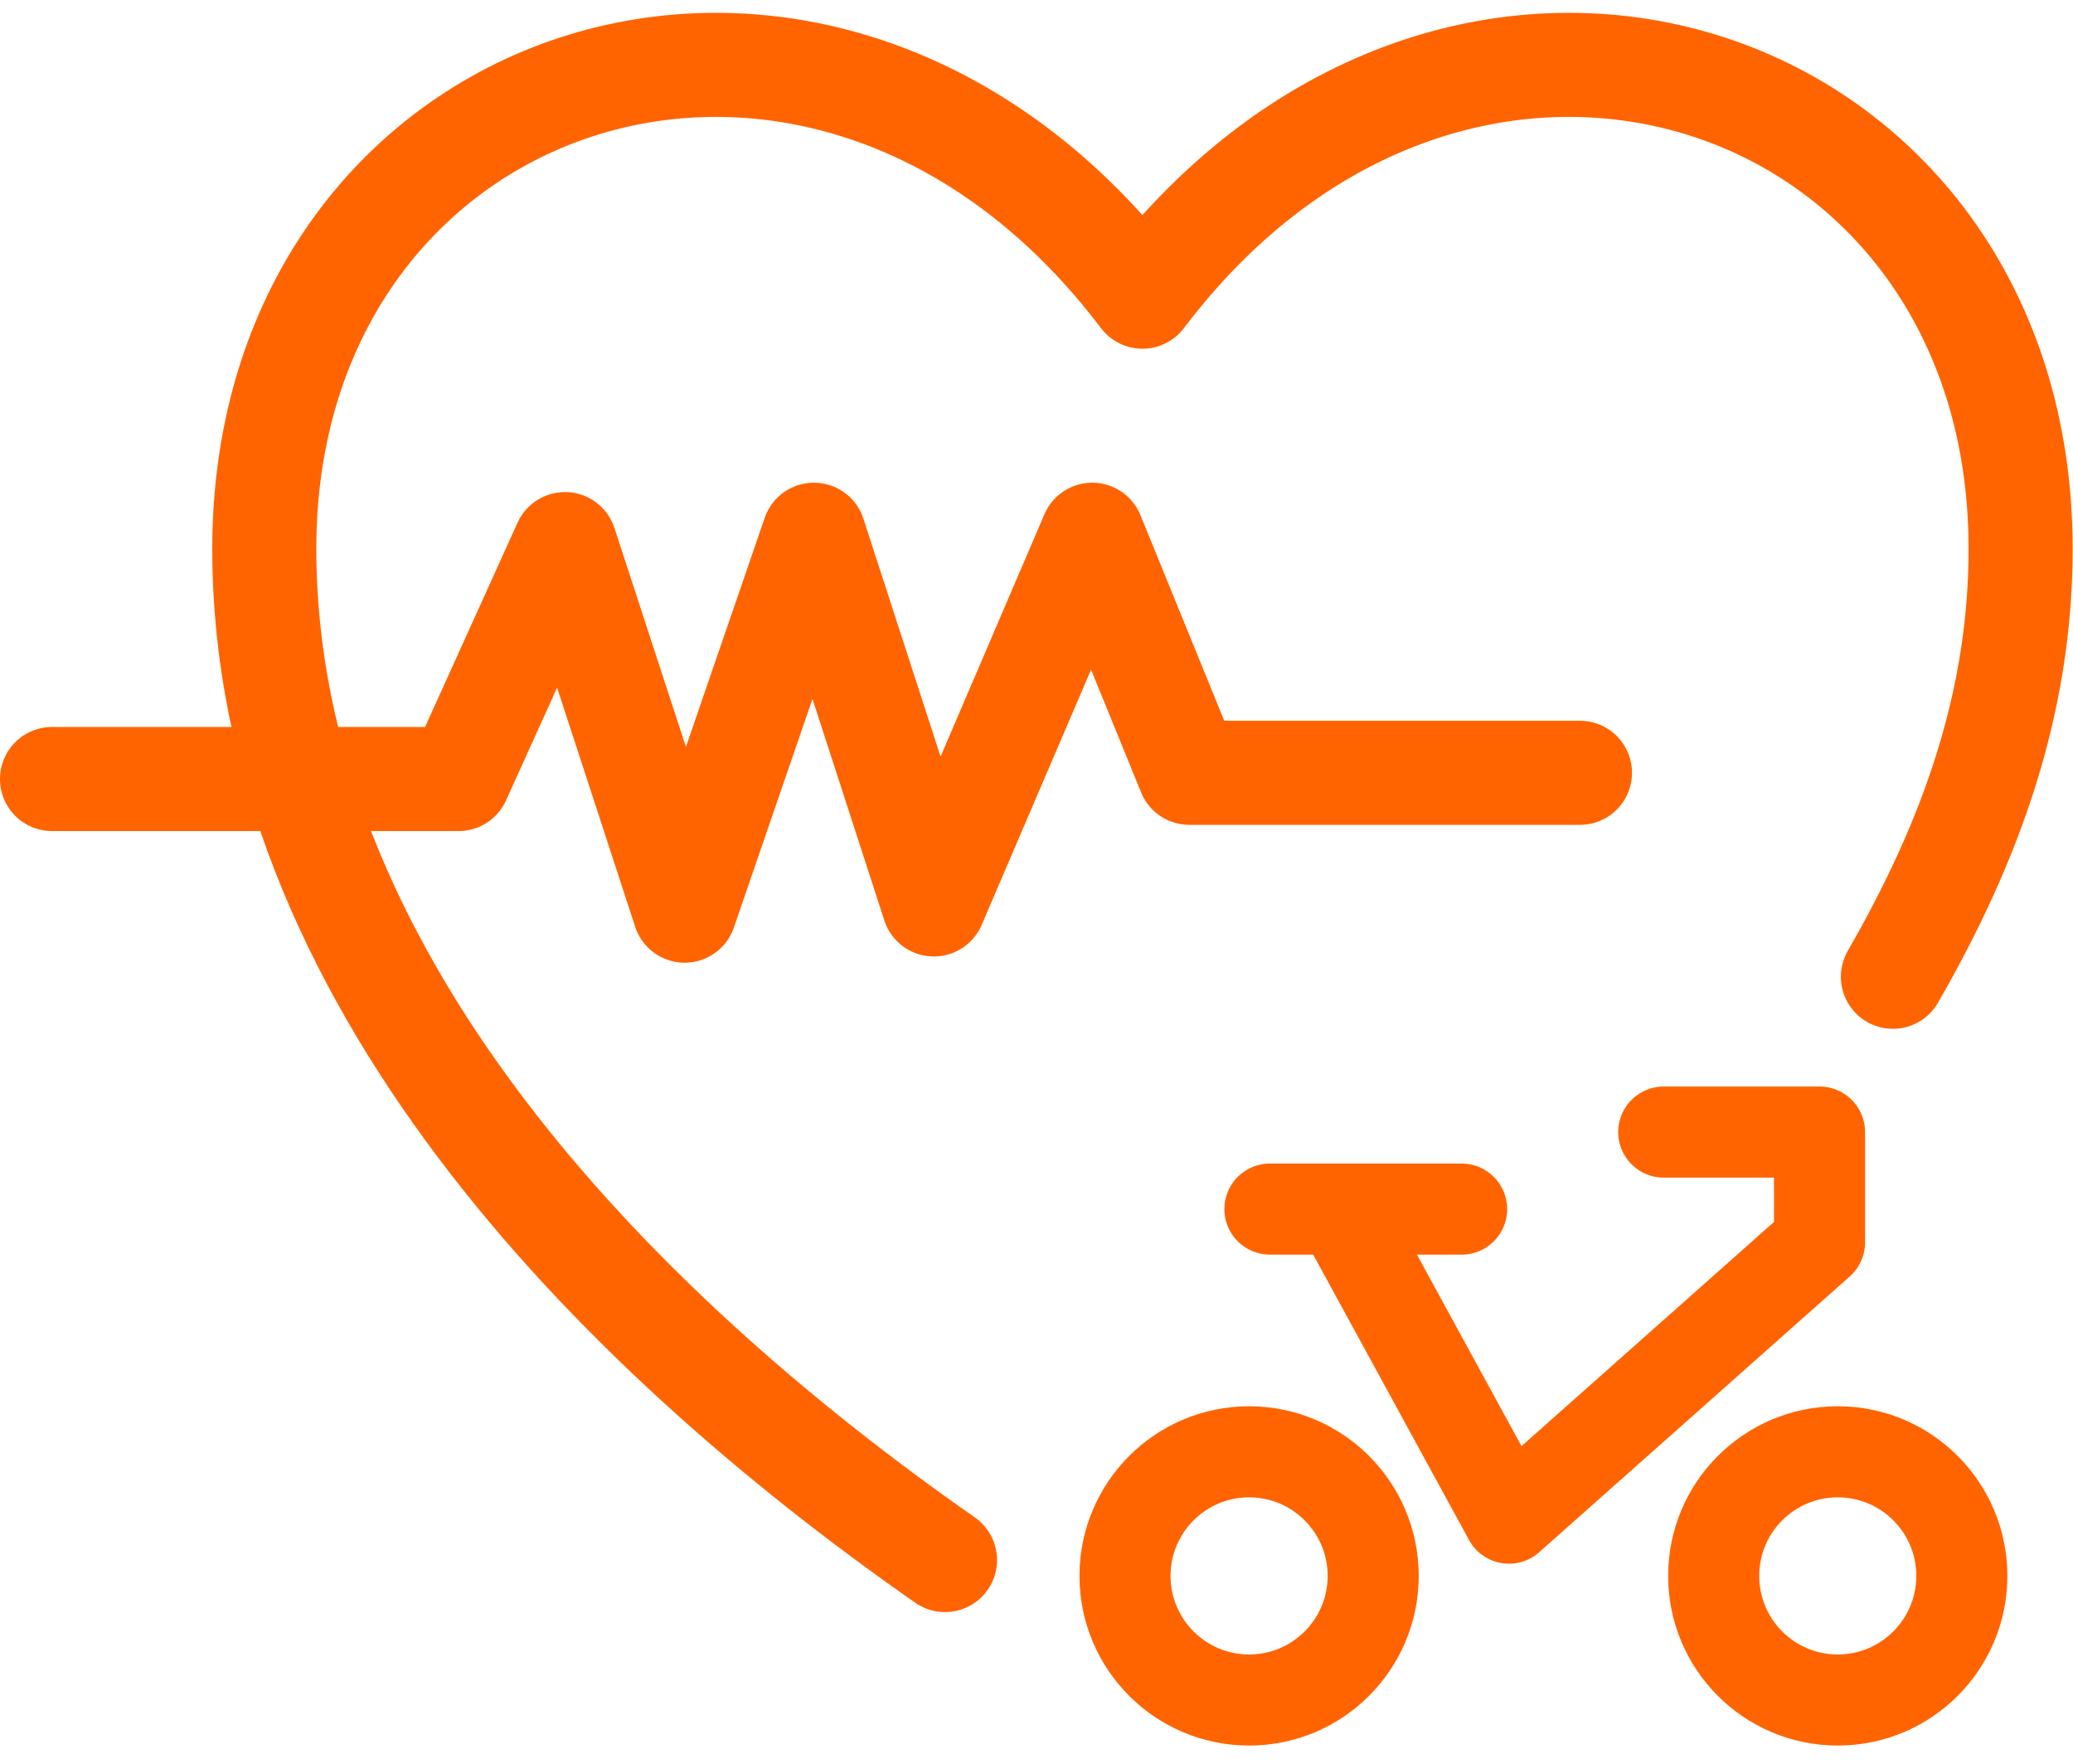
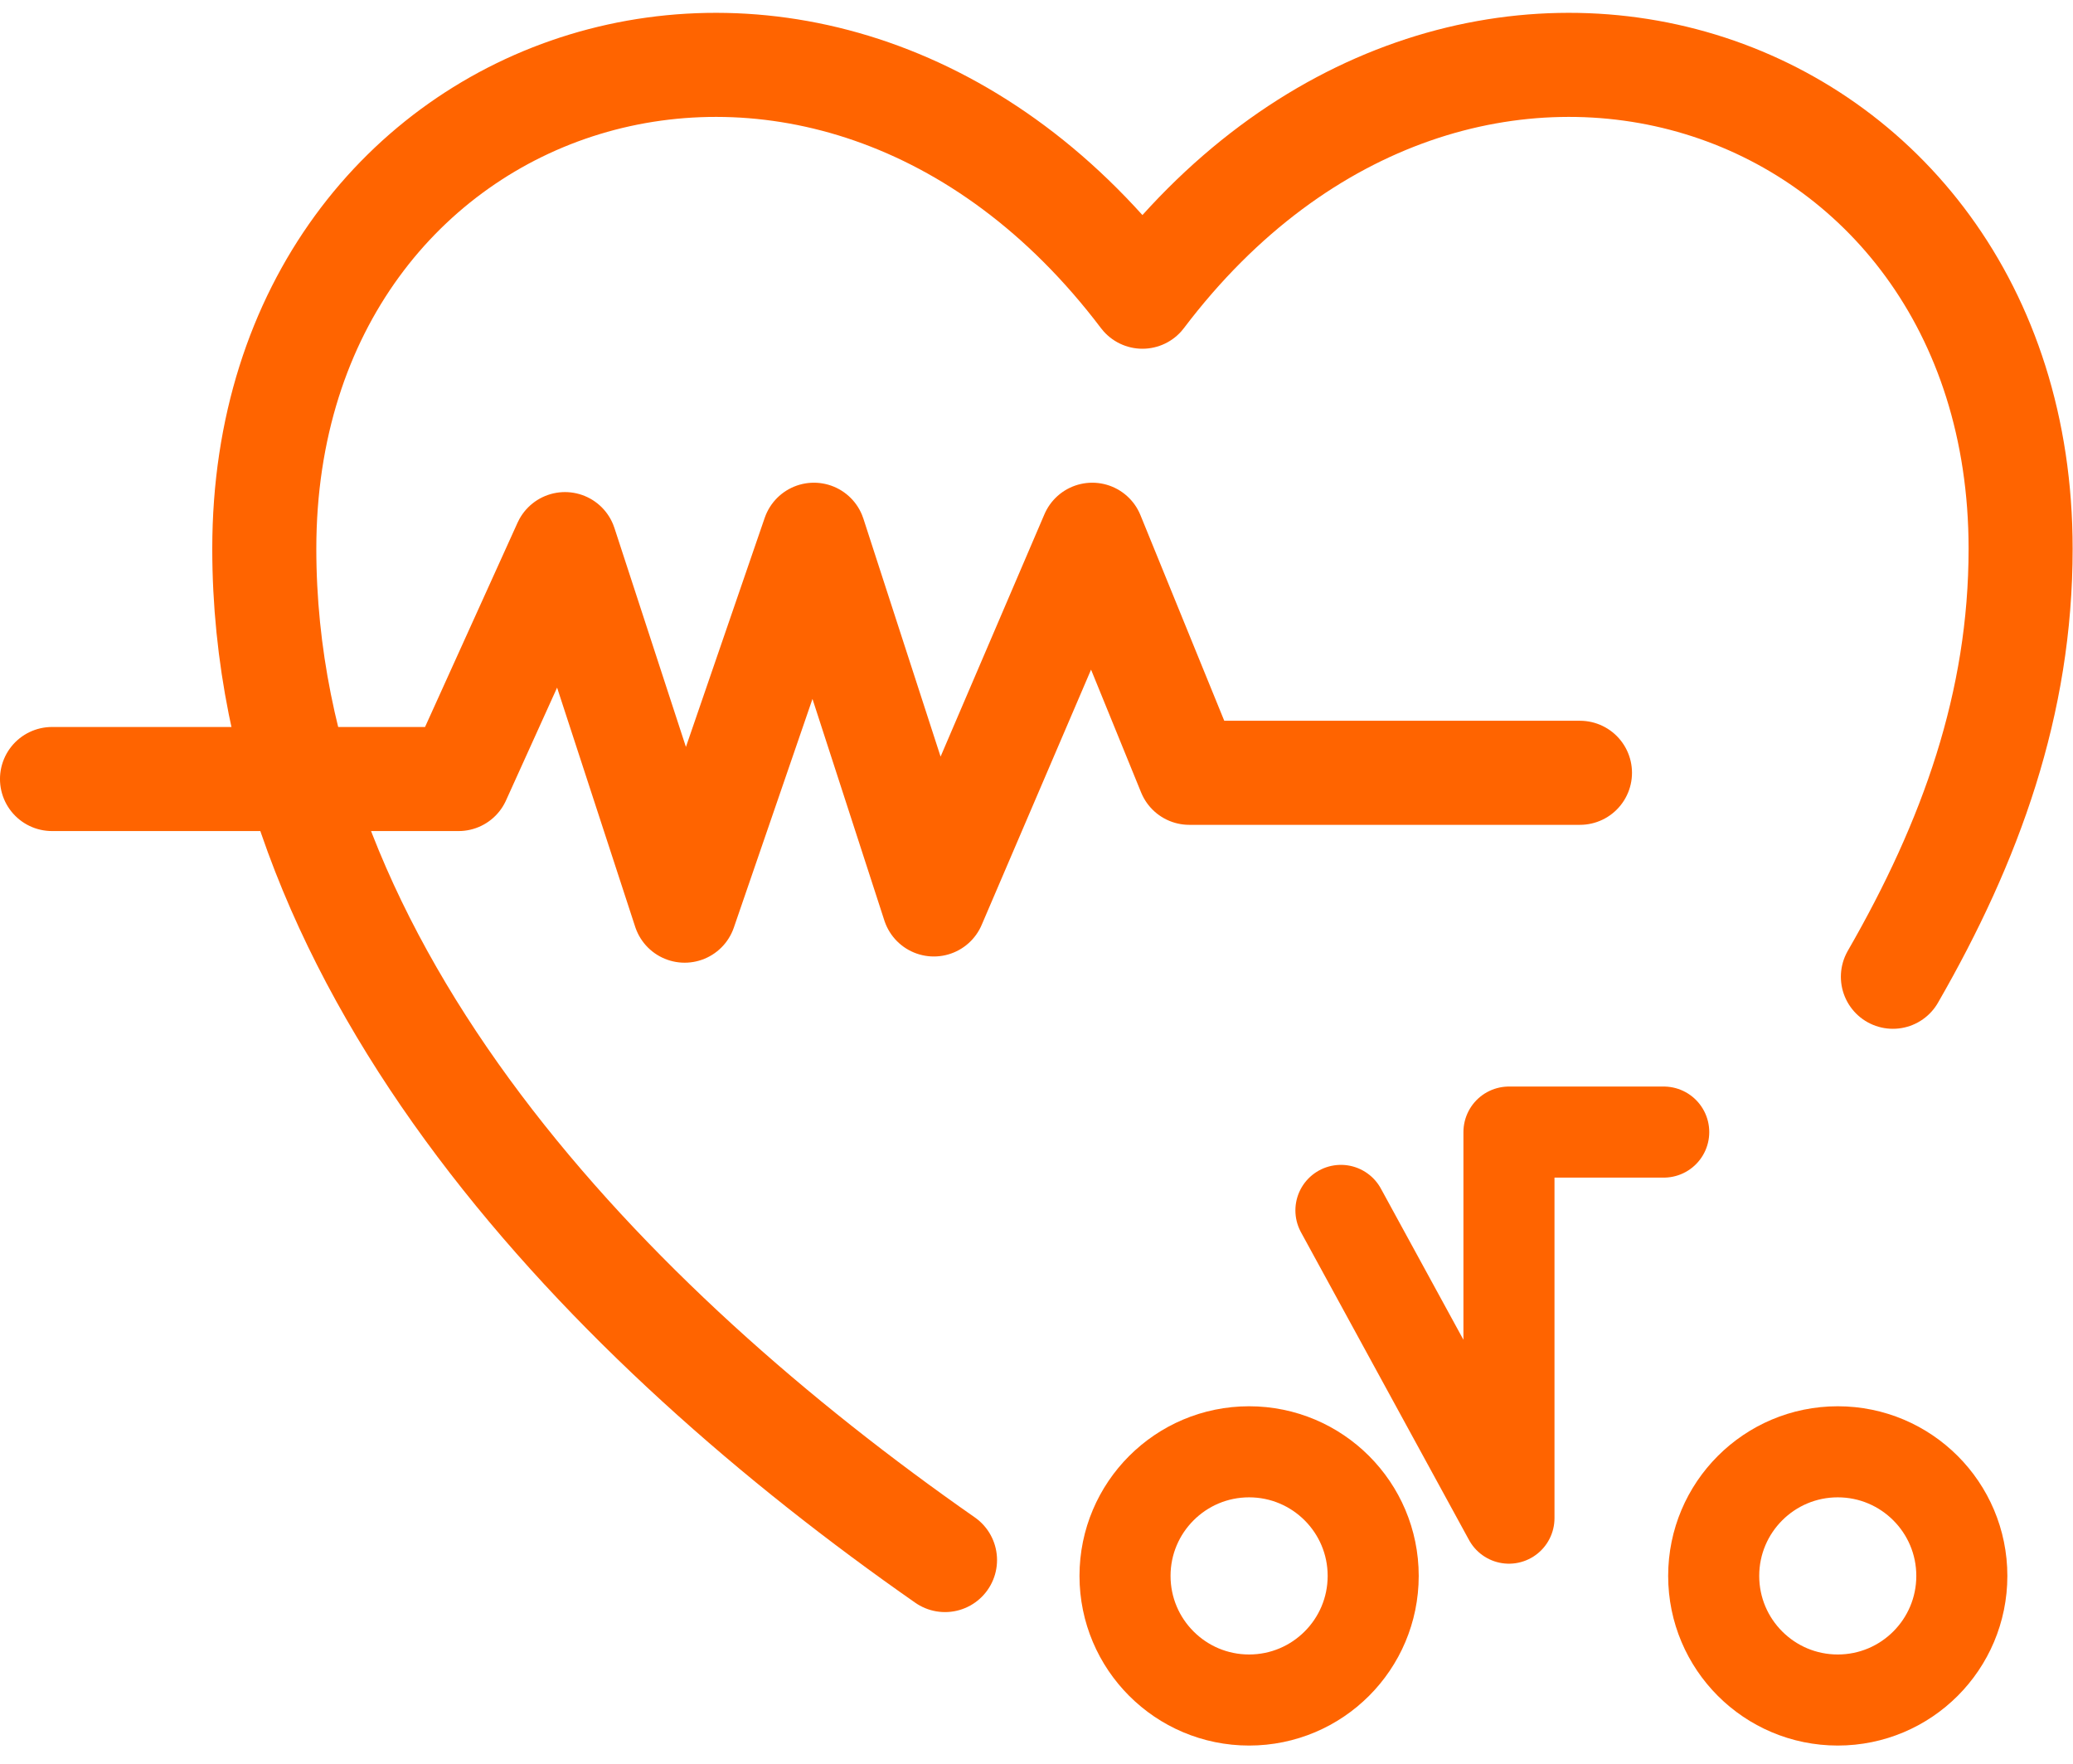
<svg xmlns="http://www.w3.org/2000/svg" width="67" height="57" viewBox="0 0 67 57" fill="none">
  <g clip-path="url(#clip0_617_627)">
-     <path d="M43.339 39.114L48.77 49.059L58.808 40.148V36.583H53.772" stroke="#FF6400" stroke-width="2.943" stroke-linecap="round" stroke-linejoin="round" />
-     <path d="M41.044 39.072H47.24" stroke="#FF6400" stroke-width="2.943" stroke-linecap="round" stroke-linejoin="round" />
+     <path d="M43.339 39.114L48.77 49.059V36.583H53.772" stroke="#FF6400" stroke-width="2.943" stroke-linecap="round" stroke-linejoin="round" />
    <path d="M40.371 54.936C42.586 54.936 44.382 53.14 44.382 50.925C44.382 48.711 42.586 46.915 40.371 46.915C38.157 46.915 36.361 48.711 36.361 50.925C36.361 53.14 38.157 54.936 40.371 54.936Z" stroke="#FF6400" stroke-width="2.943" stroke-linecap="round" stroke-linejoin="round" />
    <path d="M59.397 54.936C61.612 54.936 63.407 53.14 63.407 50.925C63.407 48.711 61.612 46.915 59.397 46.915C57.182 46.915 55.387 48.711 55.387 50.925C55.387 53.14 57.182 54.936 59.397 54.936Z" stroke="#FF6400" stroke-width="2.943" stroke-linecap="round" stroke-linejoin="round" />
    <path d="M61.179 31.564C63.701 27.184 65.307 22.728 65.307 17.734C65.307 2.089 47.156 -3.931 36.924 9.588C26.693 -3.931 8.542 2.089 8.542 17.734C8.542 31.413 19.723 42.863 30.543 50.413" stroke="#FF6400" stroke-width="3.363" stroke-linecap="round" stroke-linejoin="round" />
    <path d="M1.681 25.174H14.822L18.26 17.583L22.128 29.428L26.306 17.28L30.182 29.227L35.302 17.28L38.438 24.973H51.065" stroke="#FF6400" stroke-width="3.363" stroke-linecap="round" stroke-linejoin="round" />
  </g>
  <defs>
    <clipPath id="clip0_617_627">
      <rect width="66.989" height="56" fill="white" transform="translate(0 0.407)" />
    </clipPath>
  </defs>
</svg>